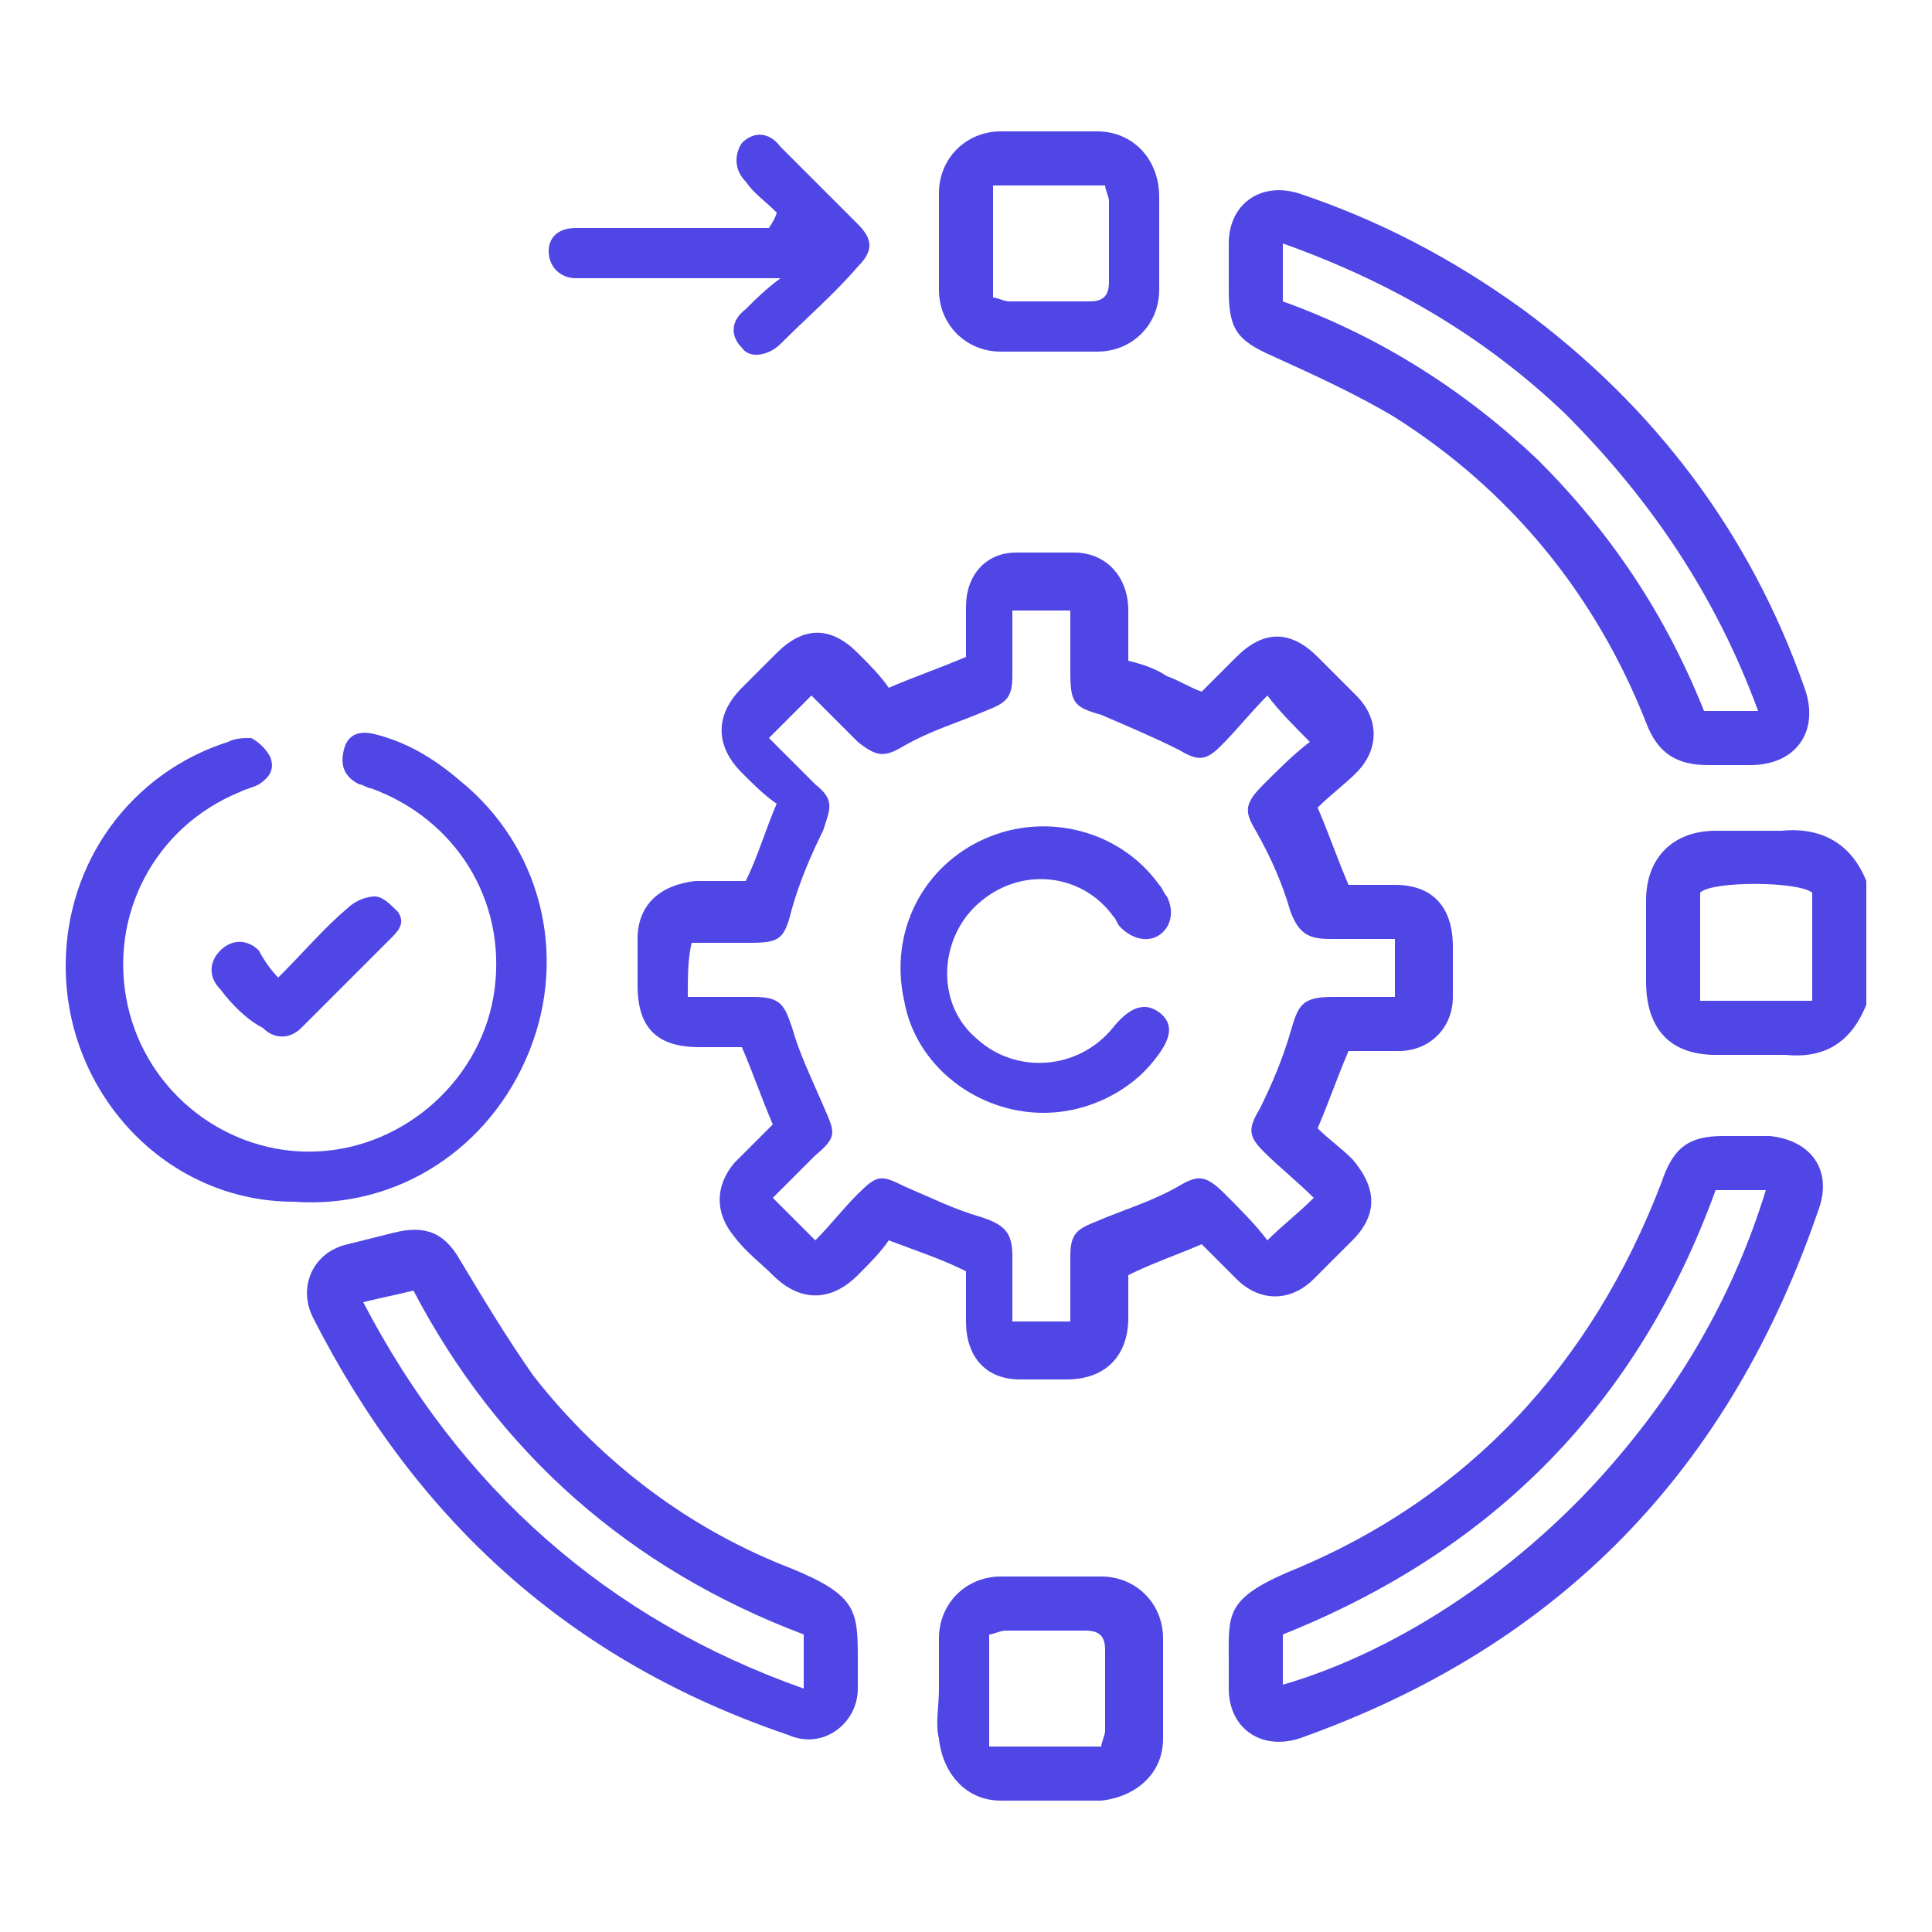
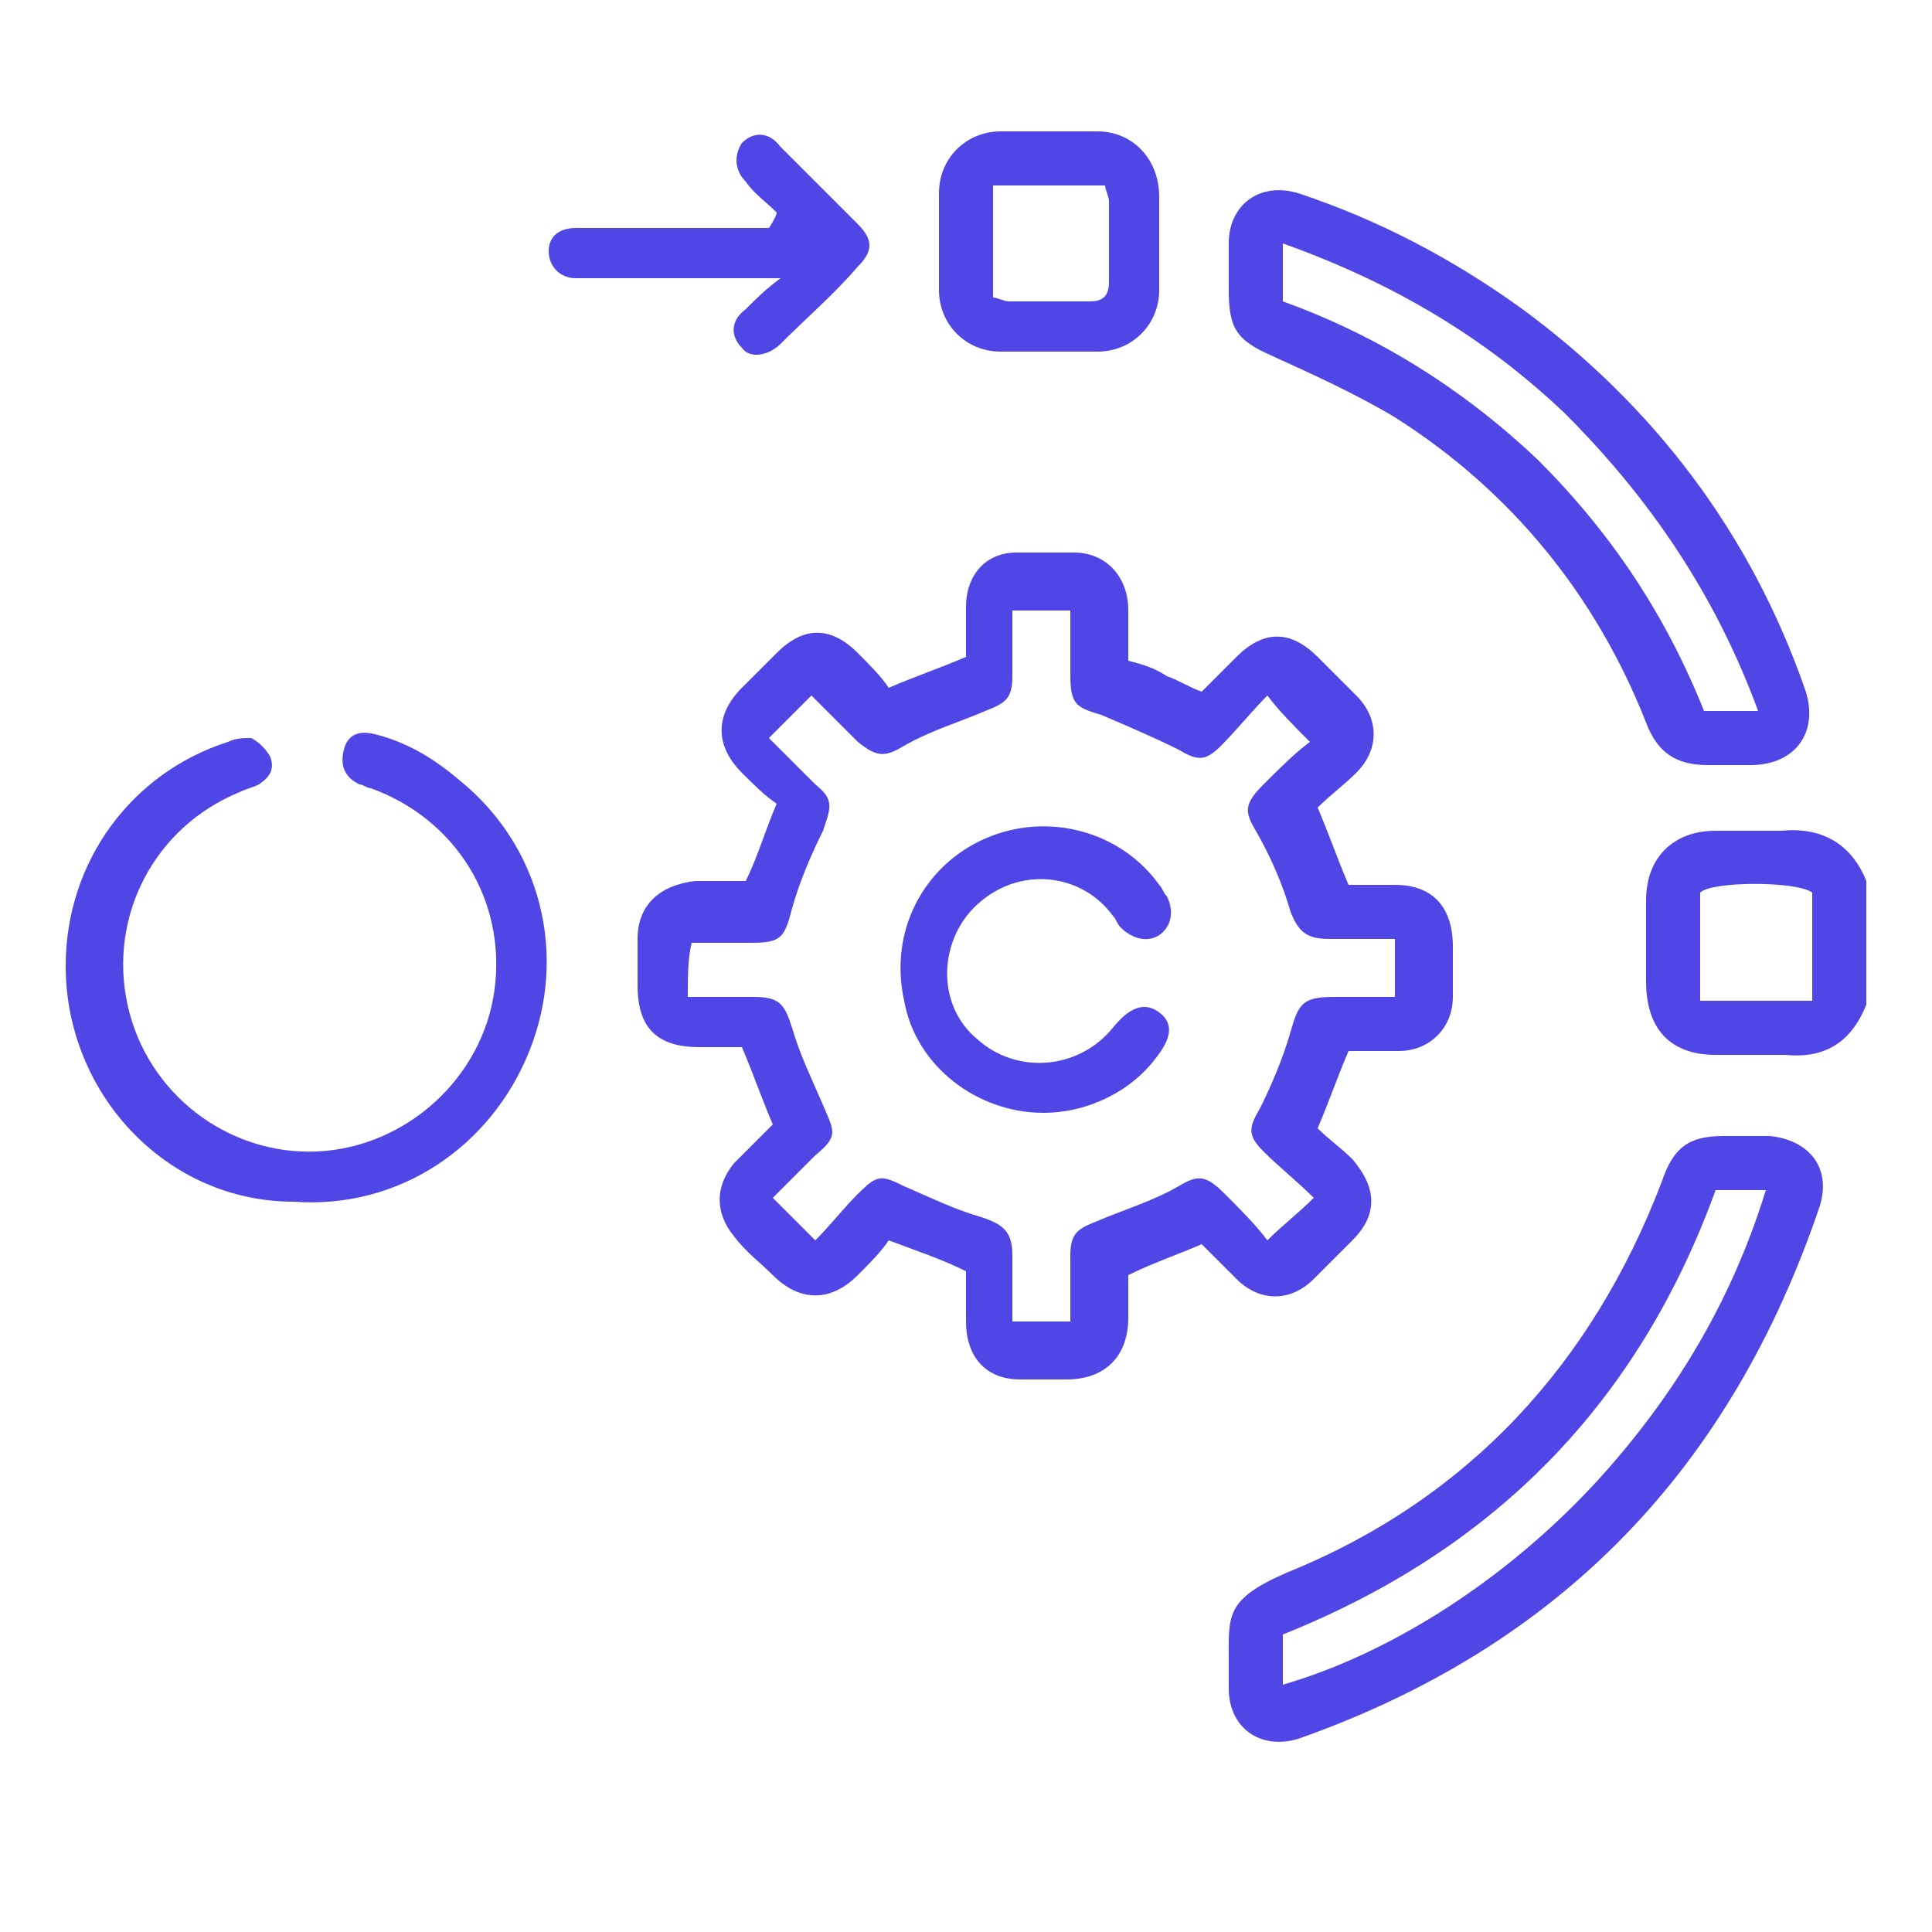
<svg xmlns="http://www.w3.org/2000/svg" version="1.1" id="Layer_1" x="0px" y="0px" viewBox="0 0 50 50" style="enable-background:new 0 0 50 50;" xml:space="preserve">
  <style type="text/css">
	.st0{fill:#4F46E5;}
</style>
  <g>
    <path class="st0" d="M46.1,21.5c-0.5,0-1.1,0-1.7,0c-1.1,0-1.8,0.7-1.8,1.8c0,0.7,0,1.4,0,2.1c0,1.2,0.6,1.9,1.8,1.9   c0.6,0,1.2,0,1.8,0c1,0.1,1.7-0.3,2.1-1.3c0-1,0-2.1,0-3.2C47.9,21.8,47.1,21.4,46.1,21.5z M46.9,25.9c-1,0-1.9,0-2.9,0   c0-1,0-1.9,0-2.8c0.3-0.3,2.5-0.3,2.9,0C46.9,24.1,46.9,25,46.9,25.9z" />
    <path class="st0" d="M34,33.1c0.3-0.3,0.7-0.7,1-1c0.7-0.7,0.6-1.4,0-2.1c-0.3-0.3-0.6-0.5-0.9-0.8c0.3-0.7,0.5-1.3,0.8-2   c0.4,0,0.8,0,1.3,0c0.8,0,1.4-0.6,1.4-1.4c0-0.4,0-0.9,0-1.3c0-1-0.5-1.6-1.5-1.6c-0.4,0-0.8,0-1.2,0c-0.3-0.7-0.5-1.3-0.8-2   c0.3-0.3,0.7-0.6,1-0.9c0.6-0.6,0.6-1.4,0-2c-0.3-0.3-0.7-0.7-1-1c-0.7-0.7-1.4-0.7-2.1,0c-0.3,0.3-0.6,0.6-0.9,0.9   c-0.3-0.1-0.6-0.3-0.9-0.4c-0.3-0.2-0.6-0.3-1-0.4c0-0.4,0-0.9,0-1.3c0-0.9-0.6-1.5-1.4-1.5c-0.5,0-1,0-1.5,0   c-0.8,0-1.3,0.6-1.3,1.4c0,0.4,0,0.9,0,1.3c-0.7,0.3-1.3,0.5-2,0.8c-0.2-0.3-0.5-0.6-0.8-0.9c-0.7-0.7-1.4-0.7-2.1,0   c-0.3,0.3-0.6,0.6-0.9,0.9c-0.7,0.7-0.7,1.5,0,2.2c0.3,0.3,0.6,0.6,0.9,0.8c-0.3,0.7-0.5,1.4-0.8,2c-0.5,0-0.9,0-1.3,0   c-0.9,0.1-1.5,0.6-1.5,1.5c0,0.4,0,0.8,0,1.2c0,1.1,0.5,1.6,1.6,1.6c0.4,0,0.7,0,1.1,0c0.3,0.7,0.5,1.3,0.8,2c-0.4,0.4-0.7,0.7-1,1   c-0.5,0.6-0.5,1.3,0,1.9c0.3,0.4,0.7,0.7,1,1c0.7,0.7,1.5,0.7,2.2,0c0.3-0.3,0.6-0.6,0.8-0.9c0.8,0.3,1.4,0.5,2,0.8   c0,0.5,0,0.9,0,1.3c0,0.9,0.5,1.5,1.4,1.5c0.4,0,0.8,0,1.2,0c1,0,1.6-0.6,1.6-1.6c0-0.3,0-0.7,0-1.1c0.6-0.3,1.2-0.5,1.9-0.8   c0.3,0.3,0.6,0.6,0.9,0.9C32.6,33.7,33.4,33.7,34,33.1z M30.5,30.7c-0.7,0.4-1.4,0.6-2.1,0.9c-0.5,0.2-0.7,0.3-0.7,0.9   c0,0.5,0,1.1,0,1.7c-0.5,0-1,0-1.5,0c0-0.6,0-1.2,0-1.7c0-0.6-0.2-0.8-0.8-1c-0.7-0.2-1.3-0.5-2-0.8c-0.6-0.3-0.7-0.3-1.2,0.2   c-0.4,0.4-0.7,0.8-1.1,1.2c-0.4-0.4-0.7-0.7-1.1-1.1c0.3-0.3,0.7-0.7,1.1-1.1c0.6-0.5,0.5-0.6,0.2-1.3c-0.3-0.7-0.6-1.3-0.8-2   c-0.2-0.6-0.3-0.8-1-0.8c-0.6,0-1.1,0-1.7,0c0-0.5,0-1,0.1-1.4c0.5,0,1,0,1.5,0c0.8,0,0.9-0.1,1.1-0.9c0.2-0.7,0.5-1.4,0.8-2   c0.2-0.6,0.3-0.8-0.2-1.2c-0.4-0.4-0.8-0.8-1.2-1.2c0.4-0.4,0.7-0.7,1.1-1.1c0.4,0.4,0.8,0.8,1.2,1.2c0.5,0.4,0.7,0.4,1.2,0.1   c0.7-0.4,1.4-0.6,2.1-0.9c0.5-0.2,0.7-0.3,0.7-0.9c0-0.5,0-1.1,0-1.7c0.5,0,1,0,1.5,0c0,0.6,0,1.1,0,1.6c0,0.8,0.1,0.9,0.8,1.1   c0.7,0.3,1.4,0.6,2,0.9c0.5,0.3,0.7,0.3,1.1-0.1c0.4-0.4,0.8-0.9,1.2-1.3c0.3,0.4,0.7,0.8,1.1,1.2c-0.4,0.3-0.8,0.7-1.2,1.1   c-0.5,0.5-0.5,0.7-0.2,1.2c0.4,0.7,0.7,1.4,0.9,2.1c0.2,0.5,0.4,0.7,1,0.7c0.6,0,1.1,0,1.7,0c0,0.5,0,1,0,1.5c-0.6,0-1.1,0-1.6,0   c-0.8,0-0.9,0.2-1.1,0.9c-0.2,0.7-0.5,1.4-0.8,2c-0.3,0.5-0.3,0.7,0.1,1.1c0.4,0.4,0.9,0.8,1.3,1.2c-0.4,0.4-0.8,0.7-1.2,1.1   c-0.3-0.4-0.7-0.8-1.1-1.2C31.2,30.4,31,30.4,30.5,30.7z" />
    <path class="st0" d="M45.8,29.4c-0.4,0-0.8,0-1.2,0c-0.9,0-1.3,0.3-1.6,1.2c-1.8,4.7-5,8.2-9.7,10.1c-1.6,0.7-1.5,1.1-1.5,2.3   c0,0.2,0,0.5,0,0.7c0,1,0.8,1.6,1.8,1.3c6.8-2.4,11.2-7,13.5-13.8C47.4,30.2,46.8,29.5,45.8,29.4z M41.8,37.8   c-2.3,2.7-5.5,4.9-8.6,5.8c0-0.4,0-0.8,0-1.3c5.5-2.2,9.2-6,11.2-11.5c0.5,0,0.9,0,1.3,0C44.9,33.4,43.6,35.7,41.8,37.8z" />
    <path class="st0" d="M32.9,9.2c1.1,0.5,2.2,1,3.2,1.6c3,1.9,5.2,4.6,6.5,7.9c0.3,0.8,0.8,1.1,1.6,1.1c0.4,0,0.7,0,1.1,0   c1.2,0,1.8-0.9,1.4-2c-1.4-4-3.9-7.3-7.3-9.8c-1.8-1.3-3.7-2.3-5.8-3c-1-0.3-1.8,0.3-1.8,1.3c0,0.2,0,0.5,0,0.7s0,0.3,0,0.5   C31.8,8.5,32,8.8,32.9,9.2z M33.2,6.7c0-0.1,0-0.2,0-0.4c2.8,1,5.2,2.4,7.3,4.4c2.2,2.2,3.9,4.7,5,7.7c-0.5,0-0.9,0-1.4,0   c-1-2.5-2.4-4.6-4.3-6.5c-1.9-1.8-4.1-3.2-6.6-4.1C33.2,7.4,33.2,7.1,33.2,6.7z" />
-     <path class="st0" d="M20.5,40.6c-2.6-1-4.9-2.7-6.7-5c-0.7-1-1.3-2-1.9-3c-0.4-0.7-0.9-0.9-1.7-0.7C9.8,32,9.4,32.1,9,32.2   c-0.9,0.2-1.3,1.1-0.9,1.9c2.7,5.3,6.7,8.9,12.3,10.8c0.9,0.4,1.8-0.3,1.8-1.2c0-0.2,0-0.5,0-0.7C22.2,41.7,22.2,41.3,20.5,40.6z    M20.8,43.7c-5.1-1.8-8.9-5.2-11.4-10c0.4-0.1,0.9-0.2,1.3-0.3c2.2,4.2,5.6,7.2,10.1,8.9C20.8,42.8,20.8,43.2,20.8,43.7z" />
    <path class="st0" d="M13.7,27.2c1-2.5,0.3-5.3-1.8-7c-0.7-0.6-1.4-1-2.2-1.2c-0.4-0.1-0.7,0-0.8,0.4c-0.1,0.4,0,0.7,0.4,0.9   c0.1,0,0.2,0.1,0.3,0.1c2.2,0.8,3.5,2.9,3.2,5.2c-0.3,2.3-2.3,4.1-4.6,4.2c-2.3,0.1-4.4-1.5-4.9-3.8s0.7-4.6,2.9-5.5   c0.2-0.1,0.3-0.1,0.5-0.2C7,20.1,7.1,19.9,7,19.6c-0.1-0.2-0.3-0.4-0.5-0.5c-0.2,0-0.4,0-0.6,0.1C3.4,20,1.7,22.3,1.7,25   c0,3.3,2.6,6.1,5.9,6.1C10.3,31.3,12.7,29.7,13.7,27.2z" />
    <path class="st0" d="M25.9,9.1c0.8,0,1.7,0,2.5,0c0.9,0,1.6-0.7,1.6-1.6c0-0.4,0-0.8,0-1.2c0-0.4,0-0.8,0-1.2c0-1-0.7-1.7-1.6-1.7   c-0.8,0-1.7,0-2.5,0c-0.9,0-1.6,0.7-1.6,1.6c0,0.8,0,1.7,0,2.5C24.3,8.4,25,9.1,25.9,9.1z M25.7,4.8c0.9,0,1.8,0,2.9,0   c0,0.1,0.1,0.3,0.1,0.4c0,0.7,0,1.4,0,2.1c0,0.4-0.2,0.5-0.5,0.5c-0.7,0-1.4,0-2.1,0c-0.1,0-0.3-0.1-0.4-0.1   C25.7,6.7,25.7,5.8,25.7,4.8z" />
-     <path class="st0" d="M28.5,40.8c-0.9,0-1.7,0-2.6,0c-0.9,0-1.6,0.7-1.6,1.6c0,0.4,0,0.9,0,1.3c0,0.5-0.1,0.9,0,1.3   c0.1,0.9,0.7,1.6,1.6,1.6c0.9,0,1.7,0,2.6,0c0.9-0.1,1.6-0.7,1.6-1.6s0-1.7,0-2.6C30.1,41.5,29.4,40.8,28.5,40.8z M28.6,44.8   c0,0.1-0.1,0.3-0.1,0.4c-1,0-1.9,0-2.9,0c0-1,0-1.9,0-2.9c0.1,0,0.3-0.1,0.4-0.1c0.7,0,1.4,0,2.1,0c0.4,0,0.5,0.2,0.5,0.5   C28.6,43.4,28.6,44.1,28.6,44.8z" />
    <path class="st0" d="M14.9,7.2c0.2,0,0.3,0,0.4,0c1.5,0,2.9,0,4.4,0c0.1,0,0.3,0,0.5,0c-0.4,0.3-0.6,0.5-0.9,0.8   c-0.4,0.3-0.4,0.7-0.1,1c0.2,0.3,0.7,0.2,1-0.1c0.7-0.7,1.4-1.3,2-2c0.4-0.4,0.4-0.7,0-1.1c-0.7-0.7-1.3-1.3-2-2   c-0.3-0.4-0.7-0.4-1-0.1C19,4,19,4.4,19.3,4.7c0.2,0.3,0.5,0.5,0.8,0.8c0,0,0,0.1-0.2,0.4c-0.9,0-1.9,0-2.8,0c-0.7,0-1.5,0-2.2,0   c-0.4,0-0.7,0.2-0.7,0.6S14.5,7.2,14.9,7.2z" />
-     <path class="st0" d="M5.7,24.6c-0.3,0.3-0.3,0.7,0,1c0.3,0.4,0.7,0.8,1.1,1c0.3,0.3,0.7,0.3,1,0c0.1-0.1,0.3-0.3,0.5-0.5   c0.6-0.6,1.2-1.2,1.8-1.8c0.2-0.2,0.4-0.4,0.2-0.7c-0.2-0.2-0.4-0.4-0.6-0.4S9.2,23.3,9,23.5c-0.6,0.5-1.1,1.1-1.8,1.8   c-0.2-0.2-0.4-0.5-0.5-0.7C6.4,24.3,6,24.3,5.7,24.6z" />
    <path class="st0" d="M28.8,23.7c0.1,0.1,0.1,0.2,0.2,0.3c0.3,0.3,0.7,0.4,1,0.2s0.4-0.6,0.2-1c-0.1-0.1-0.1-0.2-0.2-0.3   c-1-1.4-2.9-1.9-4.5-1.2s-2.5,2.4-2.1,4.2c0.3,1.7,1.9,2.9,3.6,2.9c1.2,0,2.3-0.6,2.9-1.4c0.4-0.5,0.5-0.9,0.1-1.2   s-0.8-0.1-1.2,0.4c-0.9,1.1-2.5,1.2-3.5,0.3c-1.1-0.9-1-2.6,0-3.5C26.4,22.4,28,22.6,28.8,23.7z" />
  </g>
</svg>